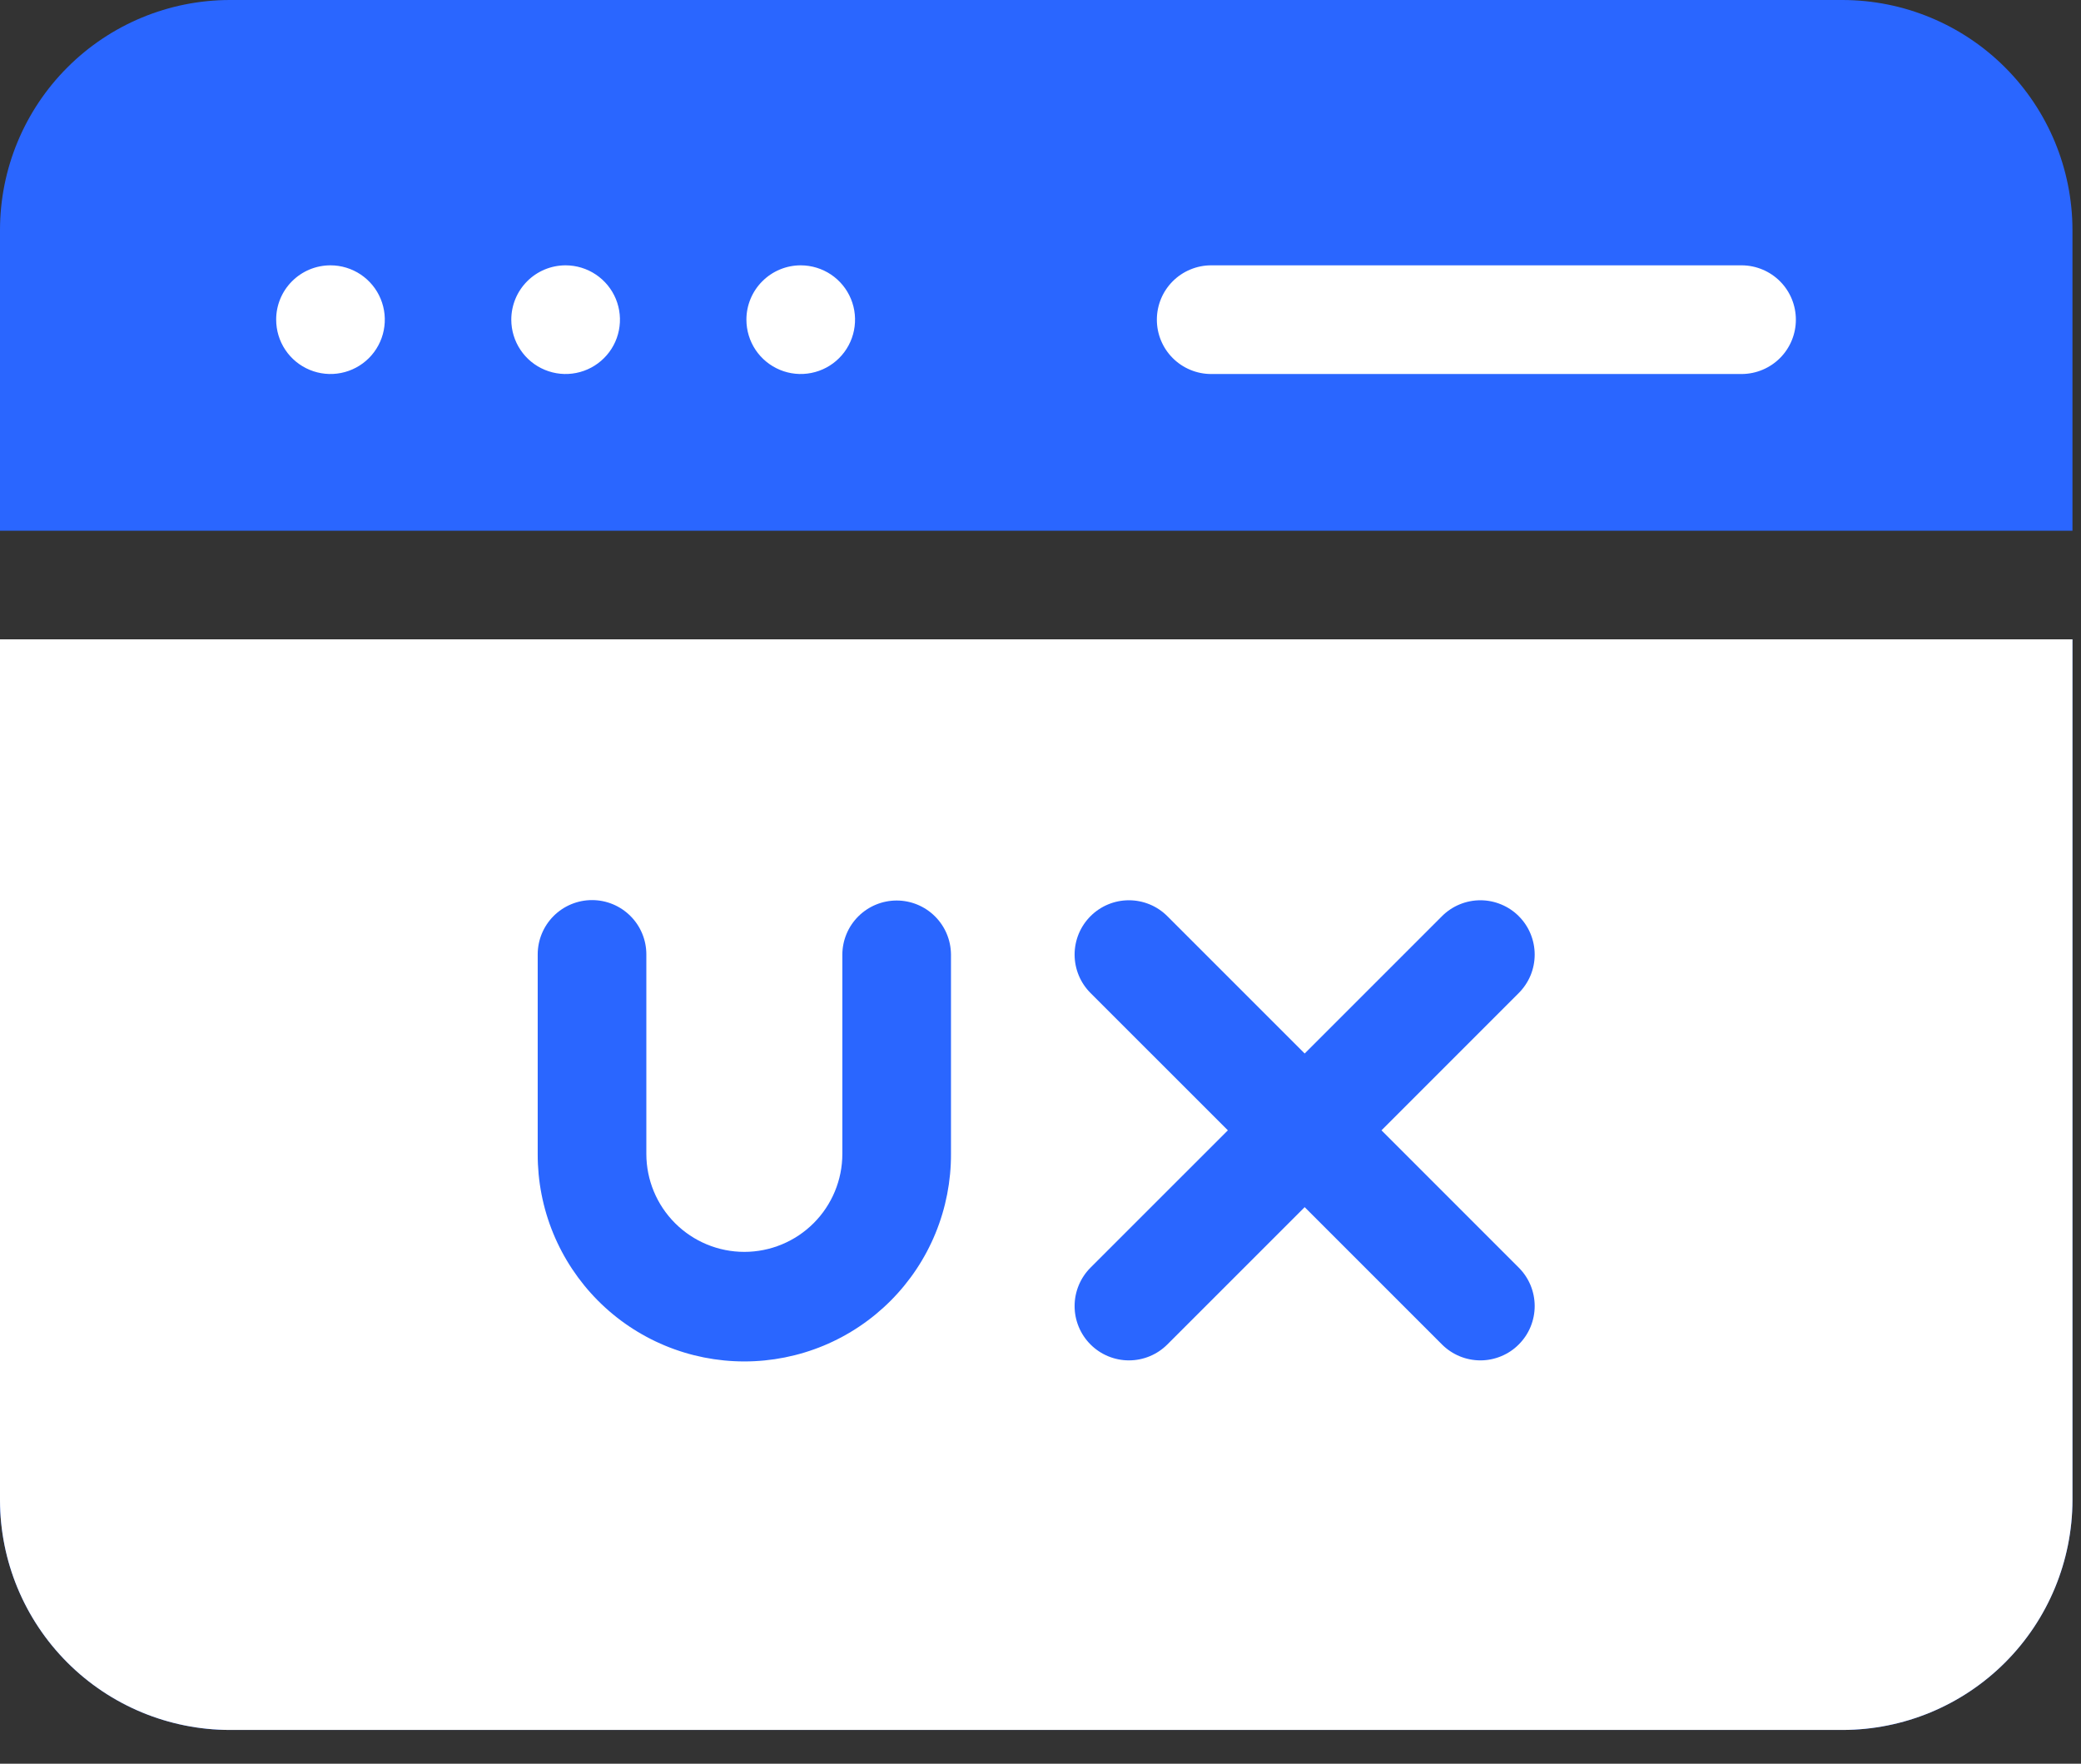
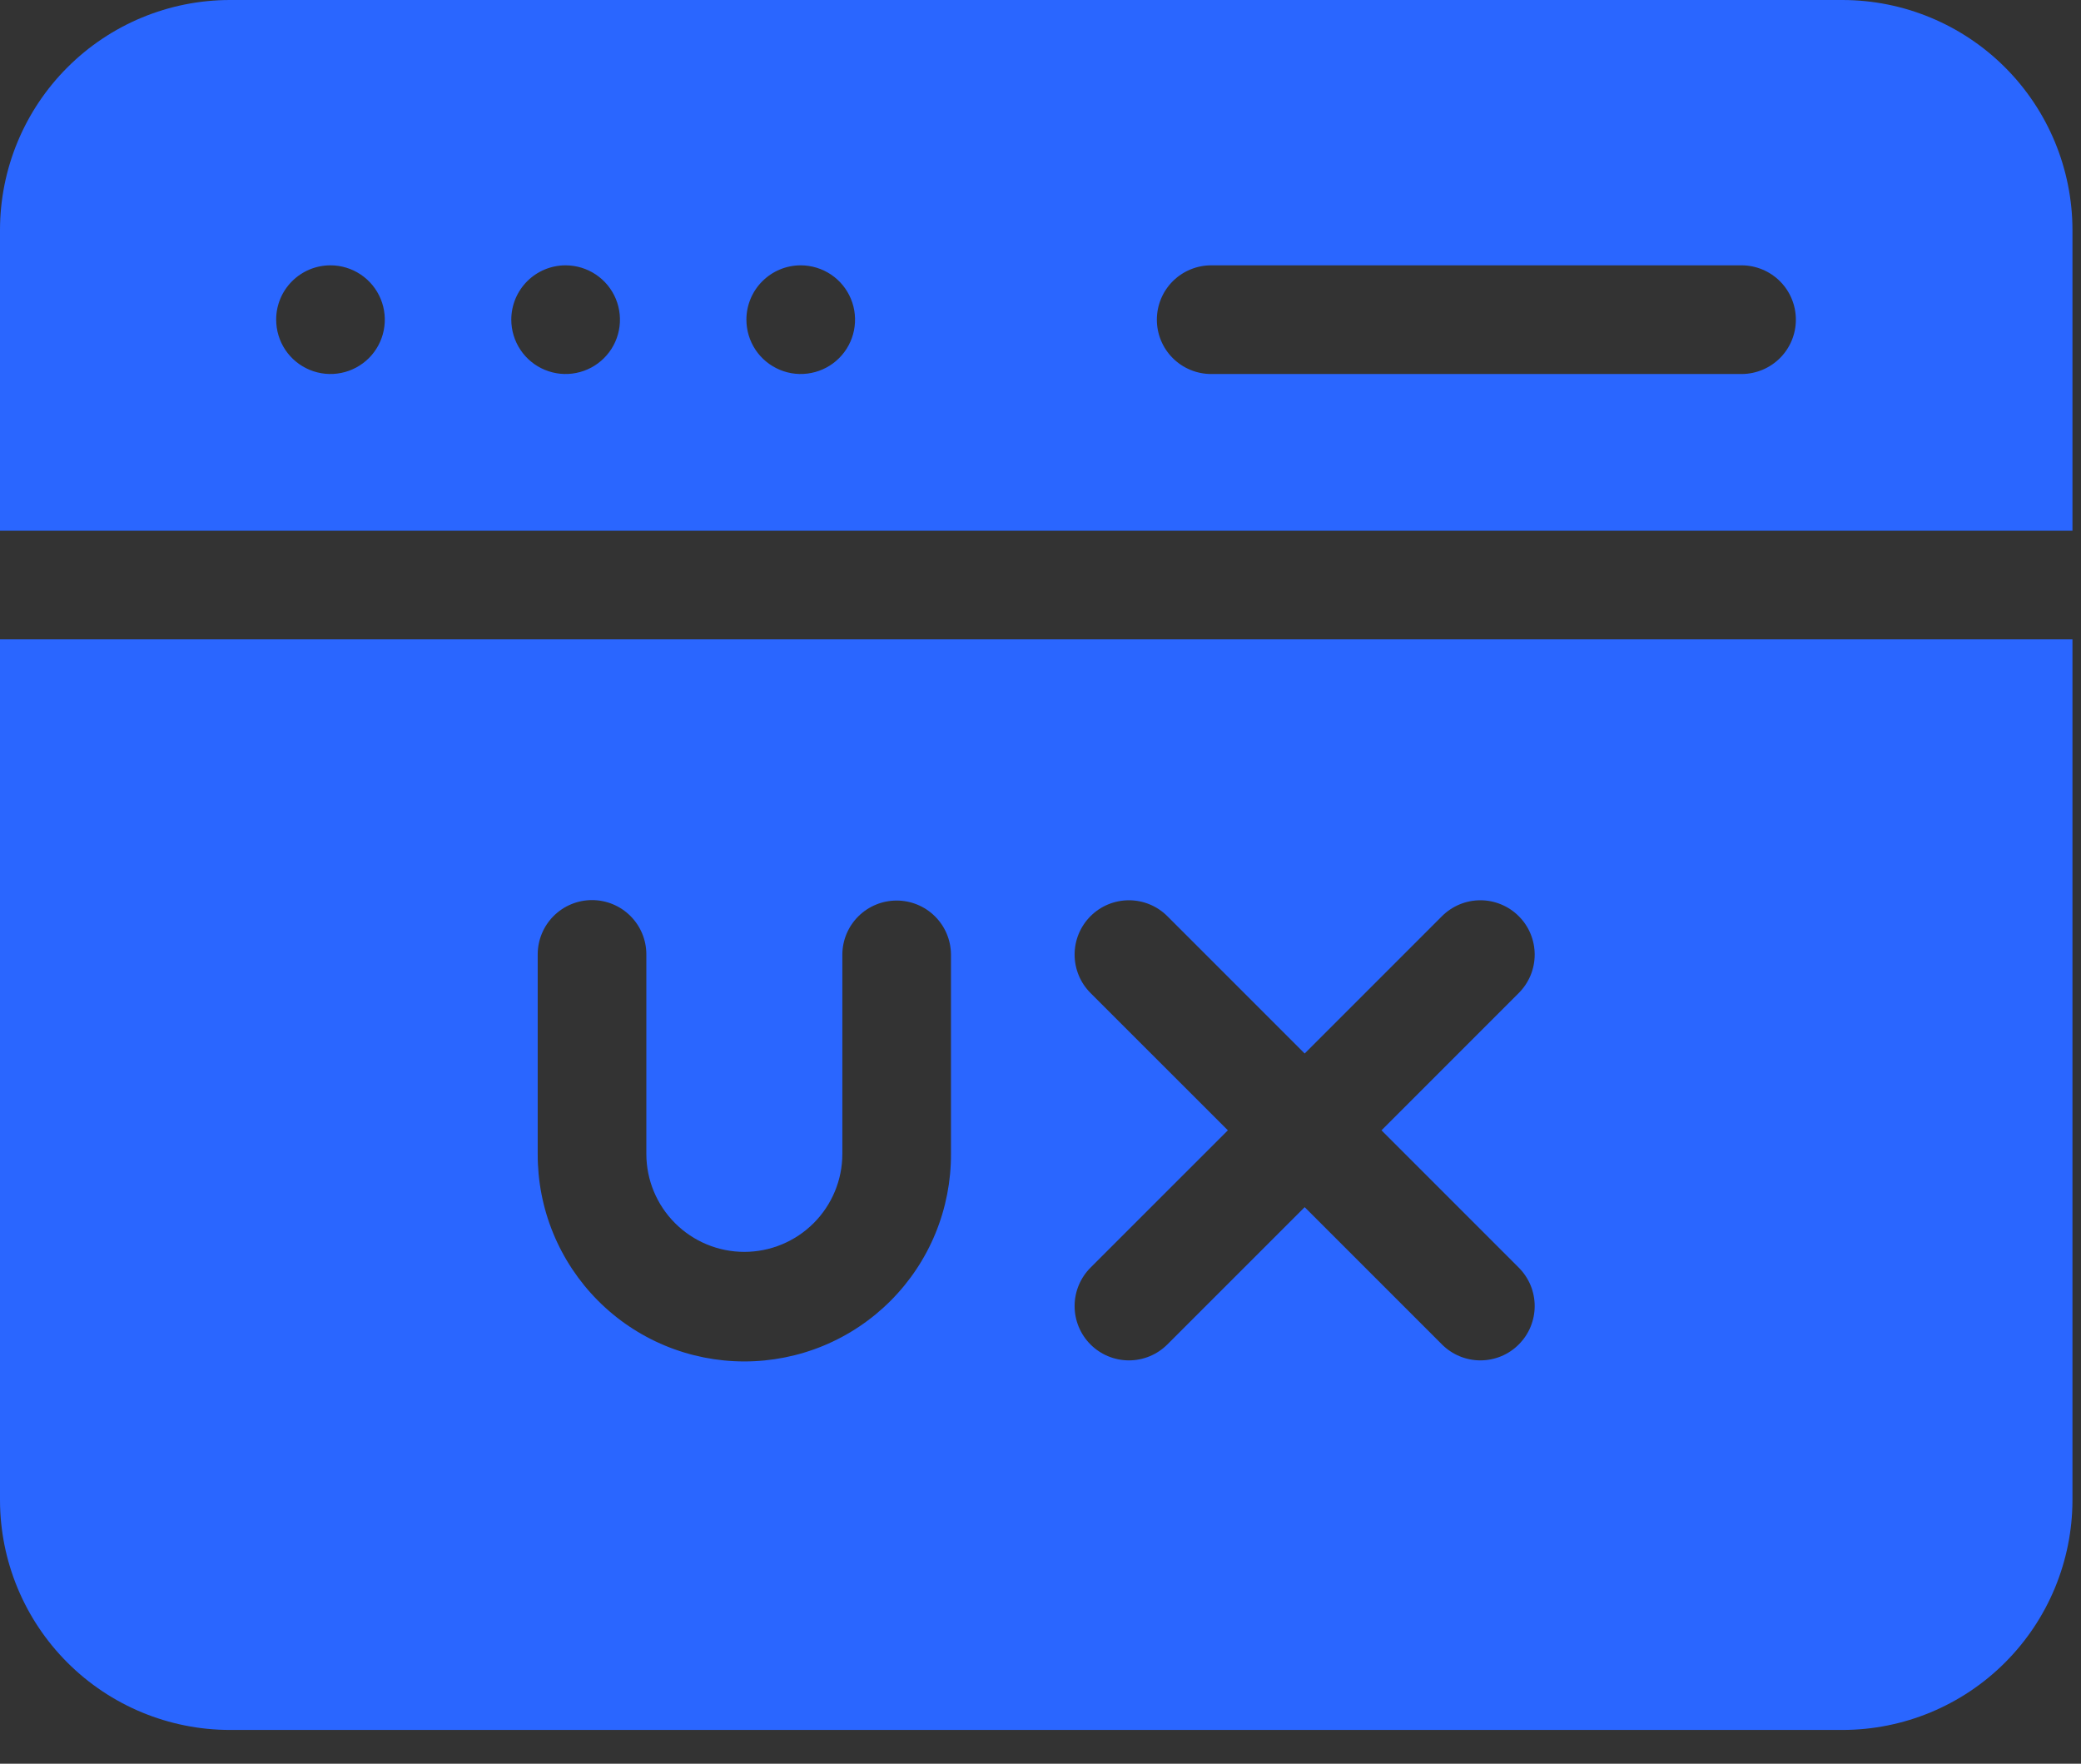
<svg xmlns="http://www.w3.org/2000/svg" width="59" height="50" viewBox="0 0 59 50" fill="none">
  <rect x="0" y="0" width="59" height="50" fill="#333333" stroke="none" />
-   <rect x="4.477" y="4.441" width="50.495" height="9.181" fill="white" />
-   <rect x="9.641" y="22.457" width="39.363" height="20.772" fill="#2A66FF" />
  <path fill-rule="evenodd" clip-rule="evenodd" d="M52.242 0H6.515C4.788 0.002 3.132 0.689 1.911 1.911C0.689 3.132 0.002 4.788 0 6.516L0 15.045H58.758V6.516C58.755 4.788 58.068 3.132 56.847 1.911C55.626 0.69 53.97 0.003 52.242 0V0ZM0 18.125V42.528C0.002 44.255 0.689 45.911 1.911 47.133C3.132 48.354 4.788 49.041 6.515 49.043H52.242C53.97 49.041 55.626 48.354 56.847 47.132C58.068 45.911 58.755 44.255 58.758 42.528V18.125H0ZM43.06 28.151L39.168 32.044L43.06 35.937C43.203 36.08 43.316 36.25 43.394 36.436C43.471 36.623 43.511 36.823 43.511 37.026C43.511 37.228 43.471 37.428 43.394 37.615C43.317 37.802 43.203 37.971 43.06 38.114C42.918 38.258 42.748 38.371 42.561 38.449C42.374 38.526 42.174 38.566 41.972 38.566C41.77 38.566 41.569 38.526 41.383 38.449C41.196 38.371 41.026 38.258 40.883 38.115L36.99 34.222L33.096 38.115C32.807 38.404 32.416 38.566 32.007 38.566C31.599 38.566 31.207 38.404 30.918 38.115C30.629 37.826 30.467 37.435 30.467 37.026C30.467 36.618 30.629 36.226 30.918 35.937L34.812 32.044L30.918 28.151C30.775 28.008 30.661 27.838 30.584 27.651C30.507 27.464 30.467 27.264 30.467 27.062C30.467 26.86 30.507 26.659 30.584 26.472C30.662 26.286 30.775 26.116 30.918 25.973C31.061 25.83 31.231 25.716 31.418 25.639C31.605 25.562 31.805 25.522 32.007 25.522C32.209 25.522 32.41 25.562 32.596 25.639C32.783 25.716 32.953 25.83 33.096 25.973L36.99 29.866L40.883 25.973C41.026 25.83 41.196 25.717 41.383 25.639C41.569 25.562 41.77 25.522 41.972 25.522C42.174 25.522 42.374 25.562 42.561 25.64C42.748 25.717 42.918 25.831 43.06 25.974C43.203 26.116 43.317 26.286 43.394 26.473C43.471 26.66 43.511 26.86 43.511 27.062C43.511 27.265 43.471 27.465 43.394 27.652C43.316 27.838 43.203 28.008 43.06 28.151H43.06ZM26.962 27.056V32.712C26.965 33.483 26.816 34.248 26.523 34.962C26.231 35.675 25.8 36.324 25.255 36.871C24.711 37.418 24.064 37.852 23.352 38.148C22.639 38.444 21.875 38.596 21.104 38.596C20.332 38.596 19.568 38.444 18.856 38.148C18.143 37.852 17.496 37.418 16.952 36.871C16.408 36.324 15.977 35.675 15.684 34.962C15.391 34.248 15.242 33.483 15.245 32.712V27.056C15.245 26.648 15.408 26.256 15.696 25.968C15.985 25.679 16.377 25.517 16.785 25.517C17.194 25.517 17.585 25.679 17.874 25.968C18.163 26.256 18.325 26.648 18.325 27.056V32.712C18.325 33.449 18.618 34.155 19.139 34.676C19.66 35.197 20.366 35.49 21.103 35.49C21.84 35.49 22.547 35.197 23.068 34.676C23.589 34.155 23.882 33.449 23.882 32.712V27.056C23.885 26.65 24.049 26.262 24.337 25.976C24.626 25.69 25.016 25.53 25.422 25.53C25.828 25.53 26.218 25.69 26.506 25.976C26.795 26.262 26.958 26.65 26.962 27.056ZM32.799 9.062C32.799 8.86 32.839 8.66 32.916 8.473C32.993 8.286 33.107 8.116 33.25 7.973C33.393 7.83 33.562 7.717 33.749 7.64C33.936 7.562 34.136 7.522 34.339 7.522H49.389C49.795 7.526 50.184 7.69 50.47 7.978C50.756 8.267 50.916 8.656 50.916 9.063C50.916 9.469 50.756 9.858 50.47 10.147C50.184 10.435 49.795 10.599 49.389 10.603H34.339C34.136 10.603 33.936 10.563 33.749 10.485C33.562 10.408 33.392 10.294 33.249 10.151C33.106 10.008 32.993 9.839 32.916 9.652C32.838 9.465 32.799 9.264 32.799 9.062ZM7.83 9.062C7.829 8.86 7.869 8.66 7.946 8.473C8.023 8.286 8.137 8.116 8.28 7.973C8.423 7.83 8.592 7.717 8.779 7.639C8.966 7.562 9.166 7.522 9.369 7.522H9.37C9.675 7.522 9.973 7.613 10.226 7.782C10.479 7.952 10.677 8.192 10.793 8.474C10.909 8.755 10.94 9.065 10.88 9.364C10.821 9.662 10.674 9.937 10.459 10.152C10.243 10.367 9.969 10.514 9.67 10.573C9.371 10.633 9.061 10.602 8.78 10.485C8.499 10.369 8.258 10.171 8.089 9.918C7.92 9.665 7.83 9.367 7.83 9.062ZM14.496 9.062C14.496 8.86 14.536 8.66 14.613 8.473C14.69 8.286 14.804 8.116 14.947 7.973C15.089 7.83 15.259 7.717 15.446 7.639C15.633 7.562 15.833 7.522 16.035 7.522H16.038C16.342 7.523 16.64 7.613 16.893 7.783C17.146 7.952 17.344 8.193 17.46 8.474C17.576 8.756 17.607 9.065 17.547 9.364C17.488 9.663 17.341 9.937 17.125 10.152C16.91 10.367 16.635 10.514 16.336 10.573C16.038 10.633 15.728 10.602 15.447 10.485C15.165 10.369 14.925 10.171 14.756 9.918C14.587 9.665 14.496 9.367 14.496 9.062ZM21.162 9.062C21.162 8.654 21.324 8.262 21.613 7.974C21.901 7.685 22.293 7.522 22.701 7.522H22.704C23.009 7.523 23.307 7.614 23.56 7.783C23.813 7.953 24.01 8.193 24.126 8.475C24.242 8.756 24.272 9.066 24.212 9.365C24.153 9.663 24.006 9.938 23.79 10.153C23.575 10.368 23.3 10.514 23.002 10.573C22.703 10.633 22.393 10.602 22.112 10.485C21.831 10.368 21.59 10.171 21.421 9.918C21.252 9.664 21.162 9.367 21.162 9.062H21.162Z" fill="#2A66FF" />
-   <path fill-rule="evenodd" clip-rule="evenodd" d="M0 18.125V42.528C0.002 44.255 0.689 45.911 1.911 47.133C3.132 48.354 4.788 49.041 6.515 49.043H52.242C53.97 49.041 55.626 48.353 56.847 47.132C58.068 45.911 58.755 44.255 58.758 42.528V18.125H0ZM43.06 28.151L39.168 32.044L43.06 35.937C43.203 36.08 43.316 36.249 43.394 36.436C43.471 36.623 43.511 36.823 43.511 37.026C43.511 37.228 43.471 37.428 43.394 37.615C43.317 37.802 43.203 37.971 43.06 38.114C42.918 38.258 42.748 38.371 42.561 38.448C42.374 38.526 42.174 38.566 41.972 38.566C41.77 38.566 41.569 38.526 41.383 38.449C41.196 38.371 41.026 38.258 40.883 38.115L36.99 34.222L33.096 38.115C32.807 38.404 32.416 38.566 32.007 38.566C31.599 38.566 31.207 38.404 30.918 38.115C30.629 37.826 30.467 37.435 30.467 37.026C30.467 36.618 30.629 36.226 30.918 35.937L34.812 32.044L30.918 28.151C30.775 28.008 30.661 27.838 30.584 27.651C30.507 27.464 30.467 27.264 30.467 27.062C30.467 26.86 30.507 26.659 30.584 26.472C30.662 26.285 30.775 26.116 30.918 25.973C31.061 25.83 31.231 25.716 31.418 25.639C31.605 25.561 31.805 25.522 32.007 25.522C32.209 25.522 32.41 25.562 32.596 25.639C32.783 25.716 32.953 25.83 33.096 25.973L36.99 29.866L40.883 25.973C41.026 25.83 41.196 25.716 41.383 25.639C41.569 25.562 41.77 25.522 41.972 25.522C42.174 25.522 42.374 25.562 42.561 25.64C42.748 25.717 42.918 25.83 43.06 25.973C43.203 26.116 43.317 26.286 43.394 26.473C43.471 26.66 43.511 26.86 43.511 27.062C43.511 27.265 43.471 27.465 43.394 27.652C43.316 27.838 43.203 28.008 43.06 28.151H43.06ZM26.962 27.056V32.712C26.965 33.483 26.816 34.248 26.523 34.962C26.231 35.675 25.8 36.324 25.255 36.871C24.711 37.418 24.064 37.852 23.352 38.148C22.639 38.444 21.875 38.596 21.104 38.596C20.332 38.596 19.568 38.444 18.856 38.148C18.143 37.852 17.496 37.418 16.952 36.871C16.408 36.324 15.977 35.675 15.684 34.962C15.391 34.248 15.242 33.483 15.245 32.712V27.056C15.245 26.648 15.408 26.256 15.696 25.968C15.985 25.679 16.377 25.517 16.785 25.517C17.194 25.517 17.585 25.679 17.874 25.968C18.163 26.256 18.325 26.648 18.325 27.056V32.712C18.325 33.449 18.618 34.155 19.139 34.676C19.66 35.197 20.366 35.49 21.103 35.49C21.84 35.49 22.547 35.197 23.068 34.676C23.589 34.155 23.882 33.449 23.882 32.712V27.056C23.885 26.65 24.049 26.262 24.337 25.976C24.626 25.69 25.016 25.529 25.422 25.529C25.828 25.529 26.218 25.69 26.506 25.976C26.795 26.262 26.958 26.65 26.962 27.056Z" fill="white" />
</svg>